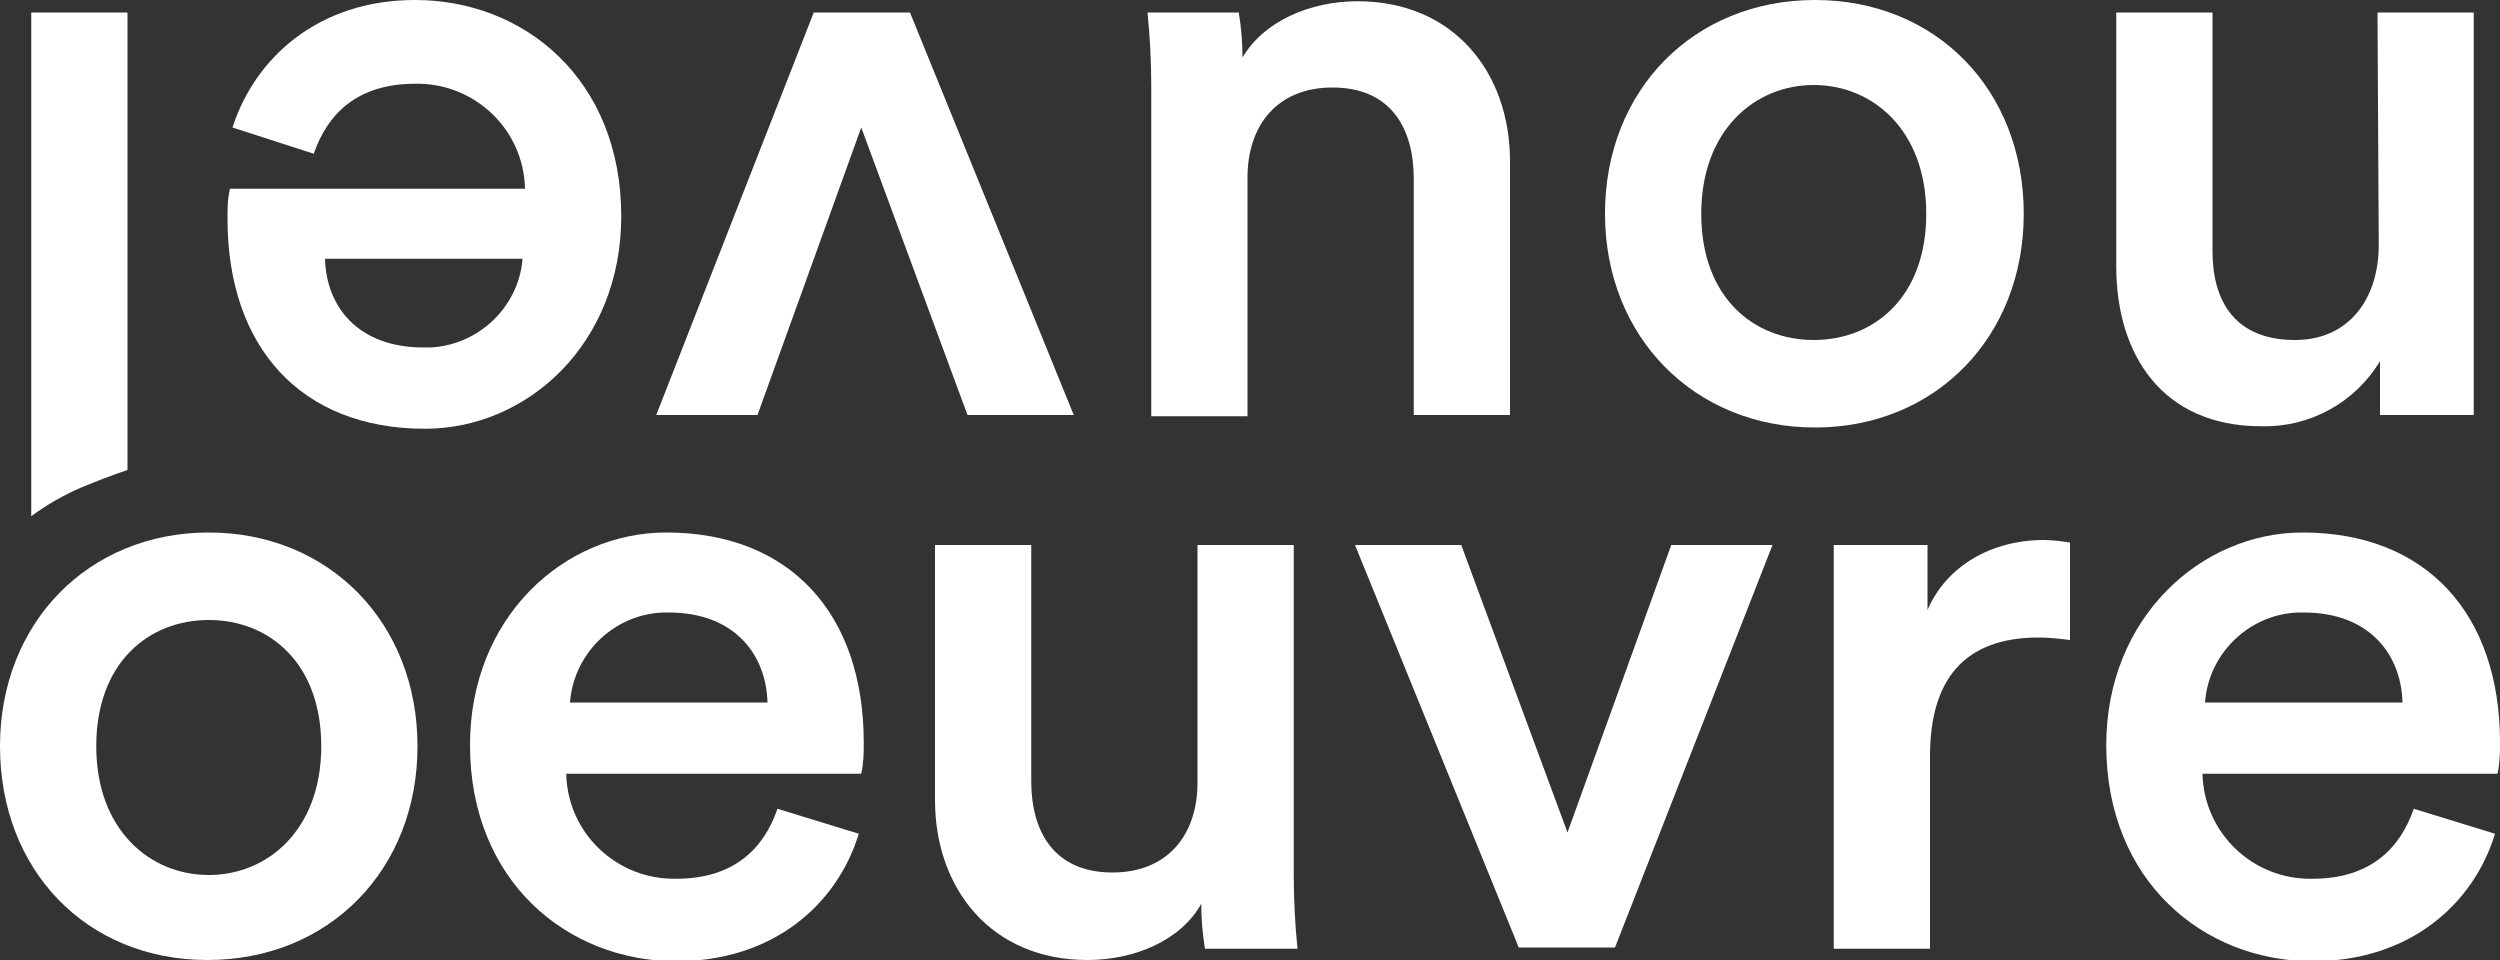
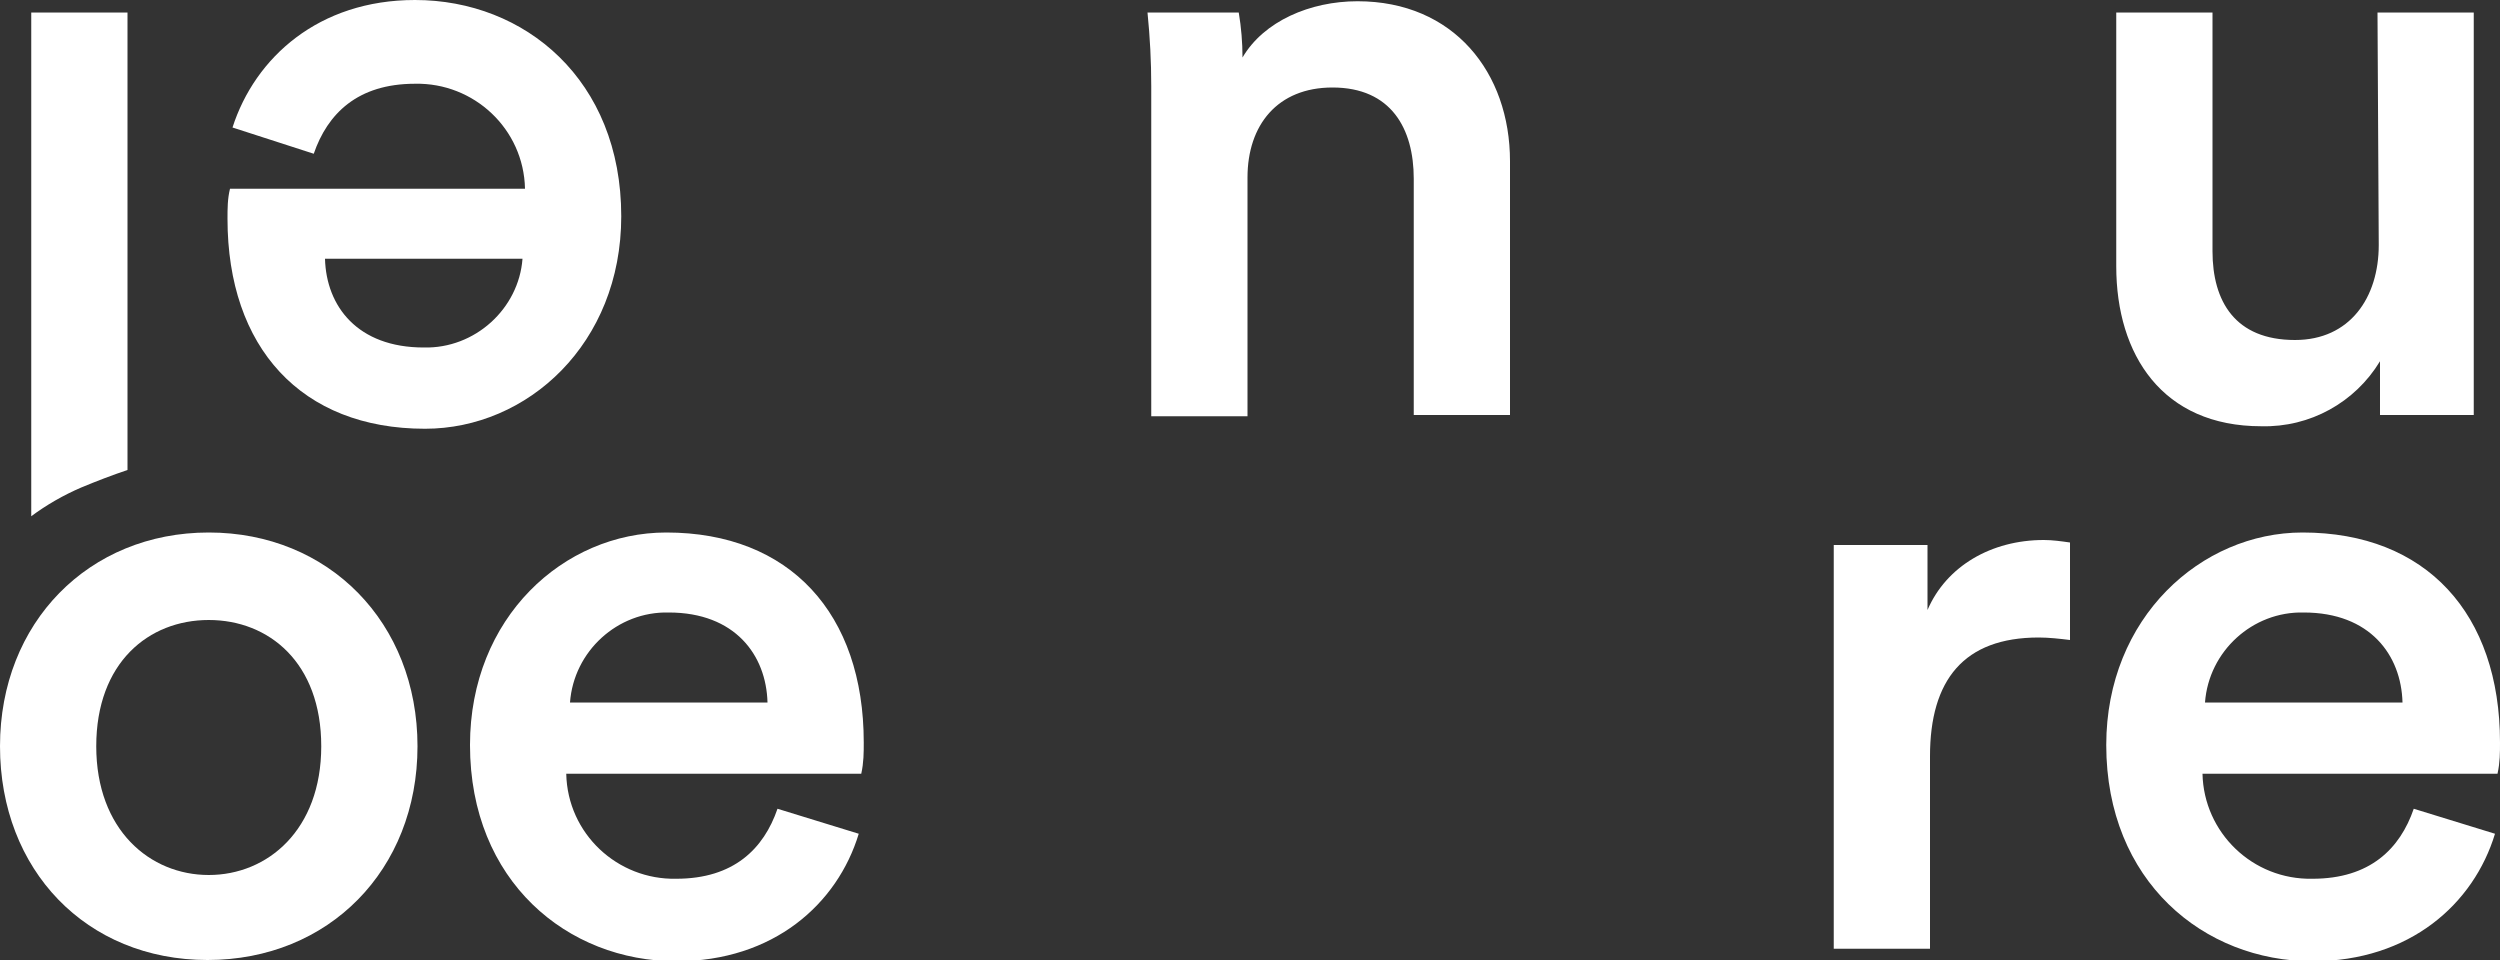
<svg xmlns="http://www.w3.org/2000/svg" version="1.1" id="Calque_1" x="0px" y="0px" viewBox="0 0 200 76.8" style="enable-background:new 0 0 200 76.8;" xml:space="preserve">
  <rect x="0" y="0" width="200" height="76.8" fill="#333333" stroke="none" />
  <style type="text/css">
	.st0{fill:#FFFFFF;}
</style>
  <title>Fichier 2</title>
  <g id="Calque_2">
    <g id="Calque_1-2">
      <path class="st0" d="M190.2,1h7.7v32.2h-7.5v-4.3c-2,3.3-5.6,5.3-9.5,5.2c-7.9,0-11.6-5.7-11.6-12.8V1h7.7v19.1    c0,4,1.8,7.1,6.6,7.1c4.4,0,6.7-3.4,6.7-7.6L190.2,1z" />
-       <path class="st0" d="M128.4,17.1c0-9.9,7.1-17.1,16.8-17.1s16.7,7.2,16.7,17.1s-7.1,17.1-16.7,17.1S128.4,27,128.4,17.1z     M136.1,17.1c0,6.7,4.2,10.1,9,10.1s9-3.4,9-10.1s-4.3-10.3-9-10.3S136.1,10.4,136.1,17.1L136.1,17.1z" />
      <path class="st0" d="M108.6,0.1c7.7,0,12.2,5.7,12.2,12.8v20.3h-7.7V14.3c0-4-1.8-7.3-6.5-7.3c-4.4,0-6.8,3-6.8,7.2v19.1h-7.7V6.9    c0-2-0.1-3.9-0.3-5.9h7.3c0.2,1.2,0.3,2.4,0.3,3.6C101.1,1.7,104.8,0.1,108.6,0.1z" />
-       <path class="st0" d="M65.1,1h7.7l13.1,32.2h-8.5l-8.5-23l-8.3,23h-8.1L65.1,1z" />
      <path class="st0" d="M18.6,10.2C20.4,4.6,25.5,0,33.2,0C42,0,49.7,6.4,49.7,17.3c0,10.2-7.5,17-15.7,17c-9.9,0-15.8-6.5-15.8-16.8    c0-0.8,0-1.6,0.2-2.4H42c-0.1-4.8-4.1-8.5-8.8-8.4c-4.6,0-7,2.4-8.1,5.6L18.6,10.2z M26,20.7c0.1,3.8,2.6,7.1,7.9,7.1    c4.1,0.1,7.6-3.1,7.9-7.1H26z" />
      <path class="st0" d="M10.2,1v36.6C9,38,7.7,38.5,6.5,39c-1.4,0.6-2.8,1.4-4,2.3V1H10.2z" />
      <path class="st0" d="M33.4,59.7c0,9.9-7.1,17.1-16.8,17.1S0,69.6,0,59.7s7.1-17.1,16.7-17.1S33.4,49.8,33.4,59.7z M25.7,59.7    c0-6.7-4.2-10.1-9-10.1s-9,3.4-9,10.1S12,70,16.7,70S25.7,66.4,25.7,59.7L25.7,59.7z" />
      <path class="st0" d="M68.7,66.7c-1.7,5.6-6.8,10.2-14.6,10.2c-8.7,0-16.5-6.4-16.5-17.3c0-10.2,7.5-17,15.7-17    c9.9,0,15.8,6.5,15.8,16.8c0,0.8,0,1.6-0.2,2.5H45.3c0.1,4.8,4.1,8.5,8.8,8.4c4.6,0,7-2.4,8.1-5.6L68.7,66.7z M61.4,56.2    c-0.1-3.8-2.6-7.2-7.9-7.2c-4.1-0.1-7.6,3.1-7.9,7.2H61.4z" />
-       <path class="st0" d="M87,76.8c-7.7,0-12.2-5.7-12.2-12.8V43.6h7.7v18.9c0,4,1.8,7.3,6.5,7.3c4.4,0,6.8-3,6.8-7.2v-19h7.7V70    c0,2,0.1,3.9,0.3,5.9h-7.4c-0.2-1.2-0.3-2.4-0.3-3.6C94.5,75.2,90.8,76.8,87,76.8z" />
-       <path class="st0" d="M129.2,75.8h-7.7l-13.1-32.2h8.5l8.5,23l8.3-23h8.1L129.2,75.8z" />
      <path class="st0" d="M165.6,51.2c-0.8-0.1-1.7-0.2-2.5-0.2c-6,0-8.7,3.4-8.7,9.5v15.4h-7.7V43.6h7.5v5.2c1.5-3.5,5.1-5.6,9.3-5.6    c0.7,0,1.4,0.1,2.1,0.2L165.6,51.2z" />
      <path class="st0" d="M199.6,66.7c-1.7,5.6-6.8,10.2-14.6,10.2c-8.7,0-16.5-6.4-16.5-17.3c0-10.2,7.6-17,15.7-17    c9.9,0,15.8,6.5,15.8,16.8c0,0.8,0,1.6-0.2,2.5h-23.6c0.1,4.7,4,8.5,8.8,8.4c4.6,0,7-2.4,8.1-5.6L199.6,66.7z M192.2,56.2    c-0.1-3.8-2.6-7.2-7.9-7.2c-4.1-0.1-7.6,3.1-7.9,7.2H192.2z" />
    </g>
  </g>
</svg>